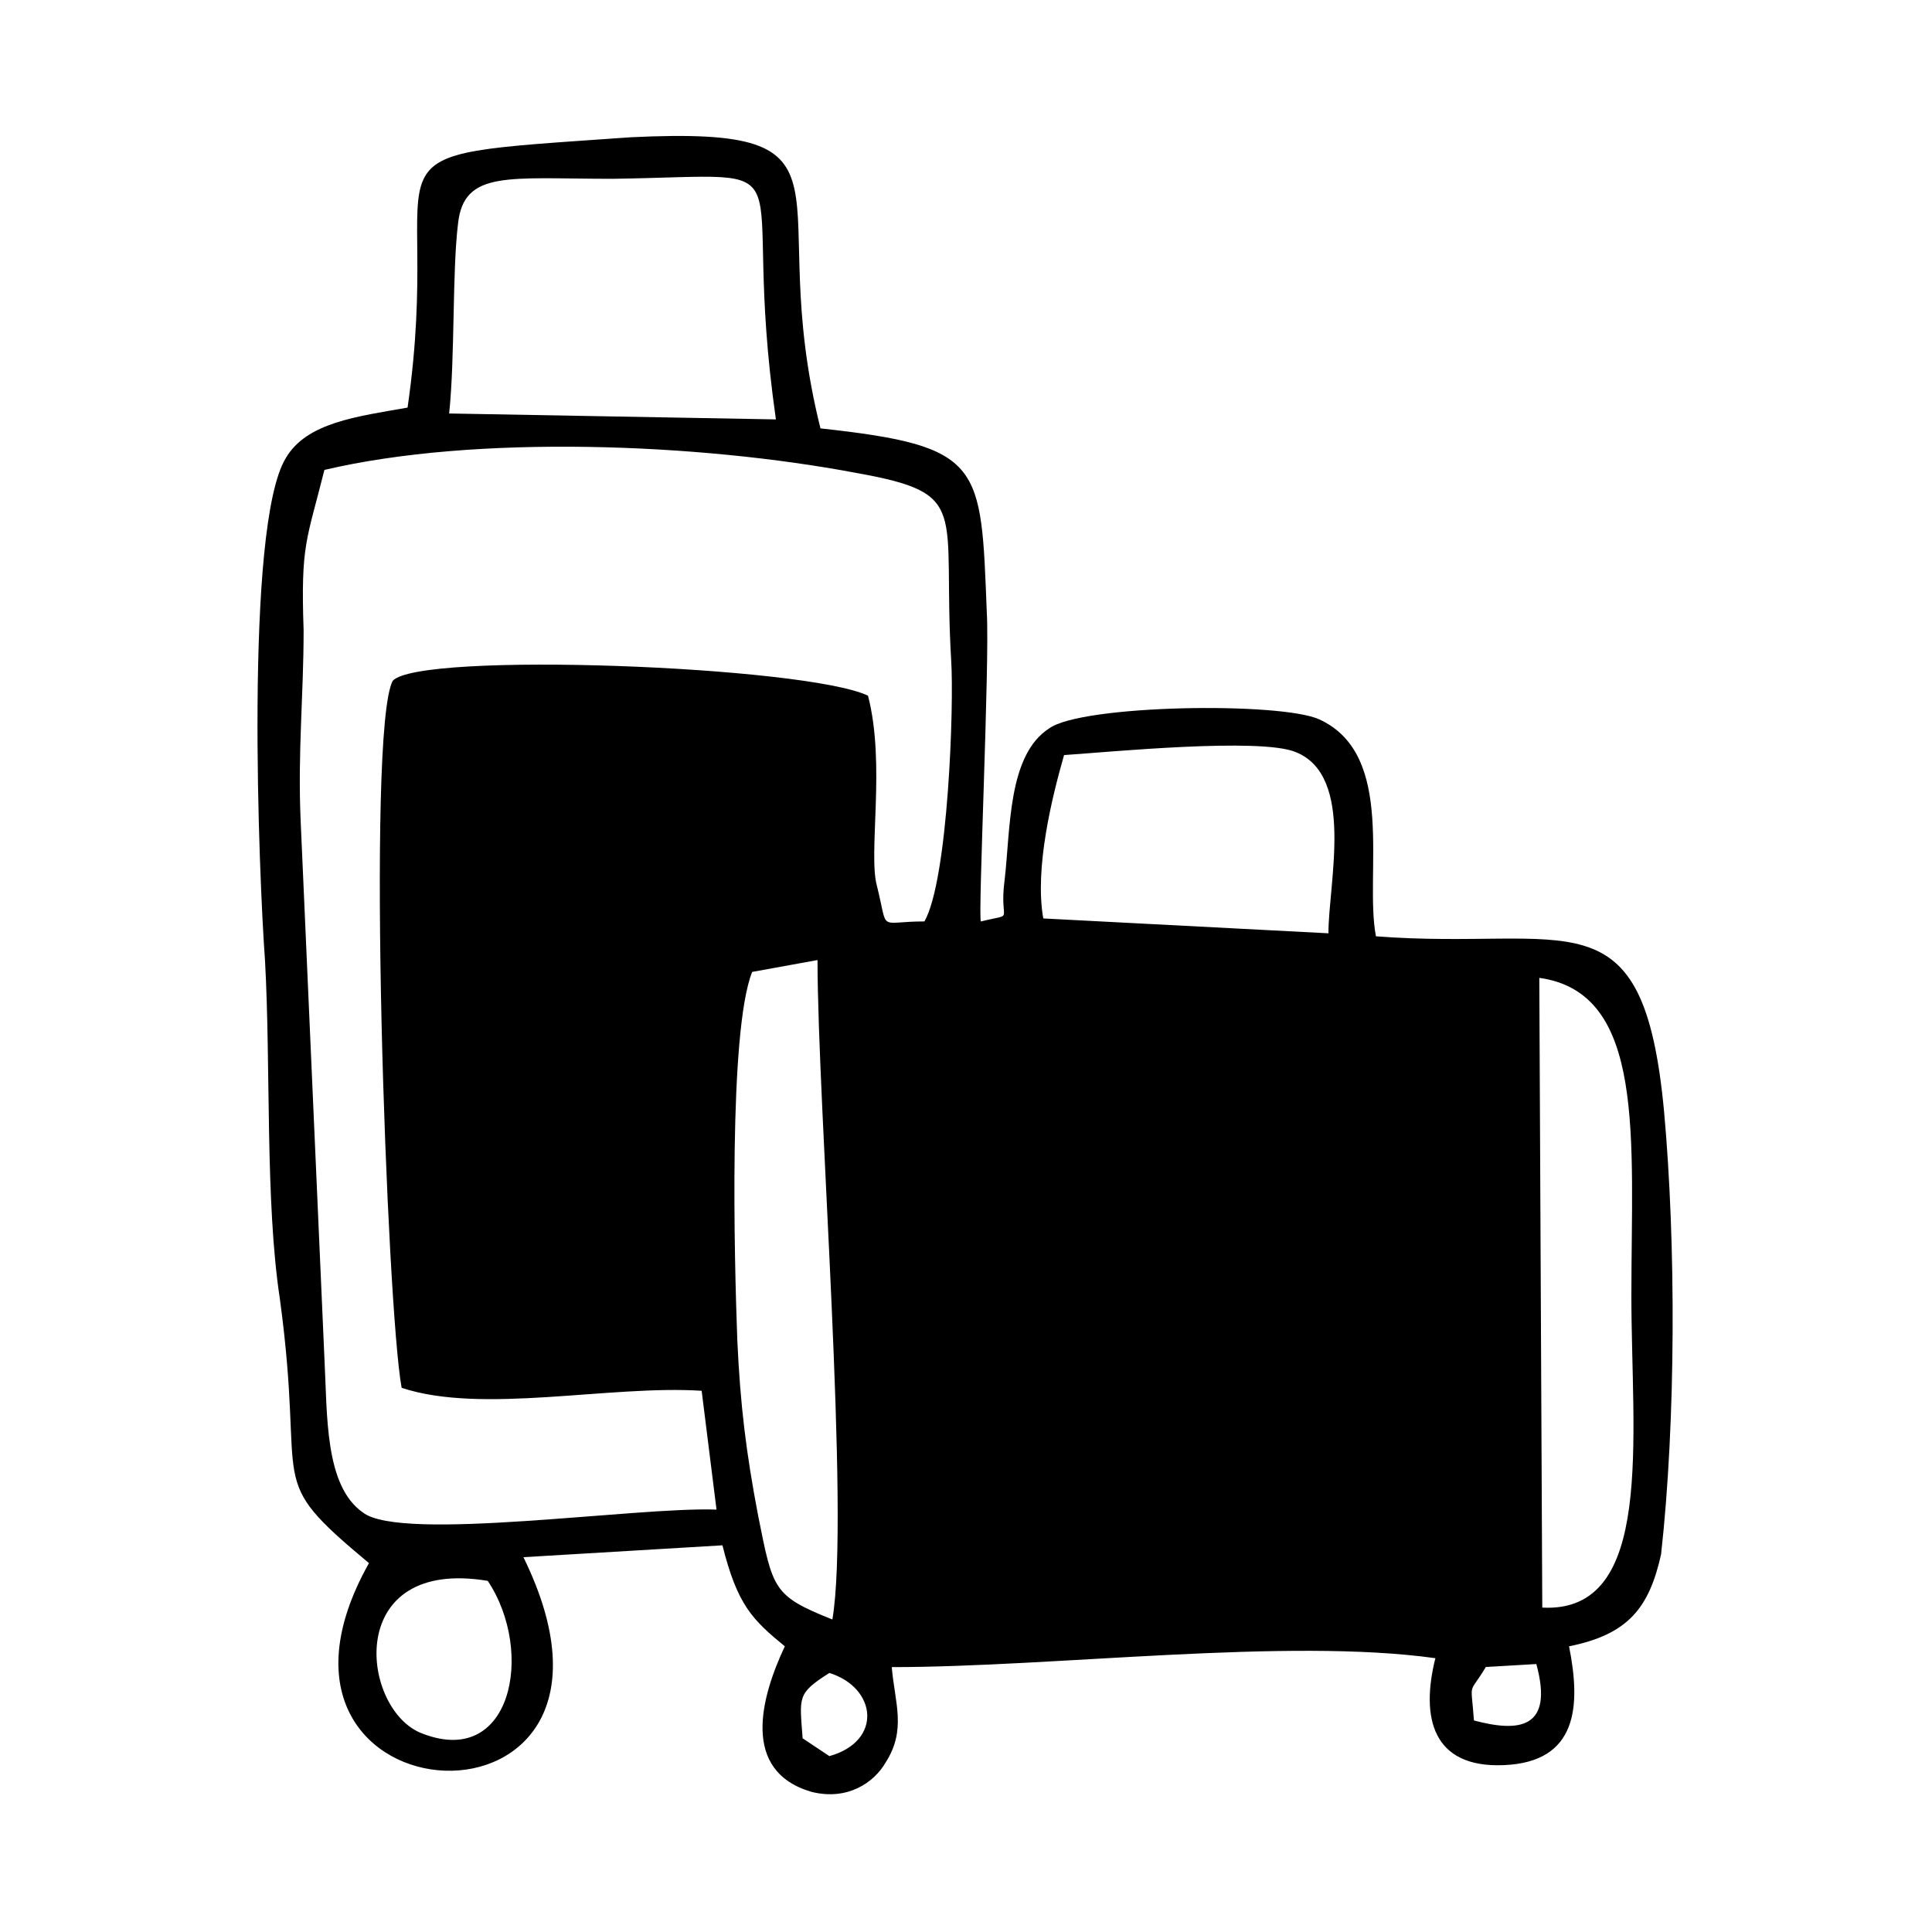
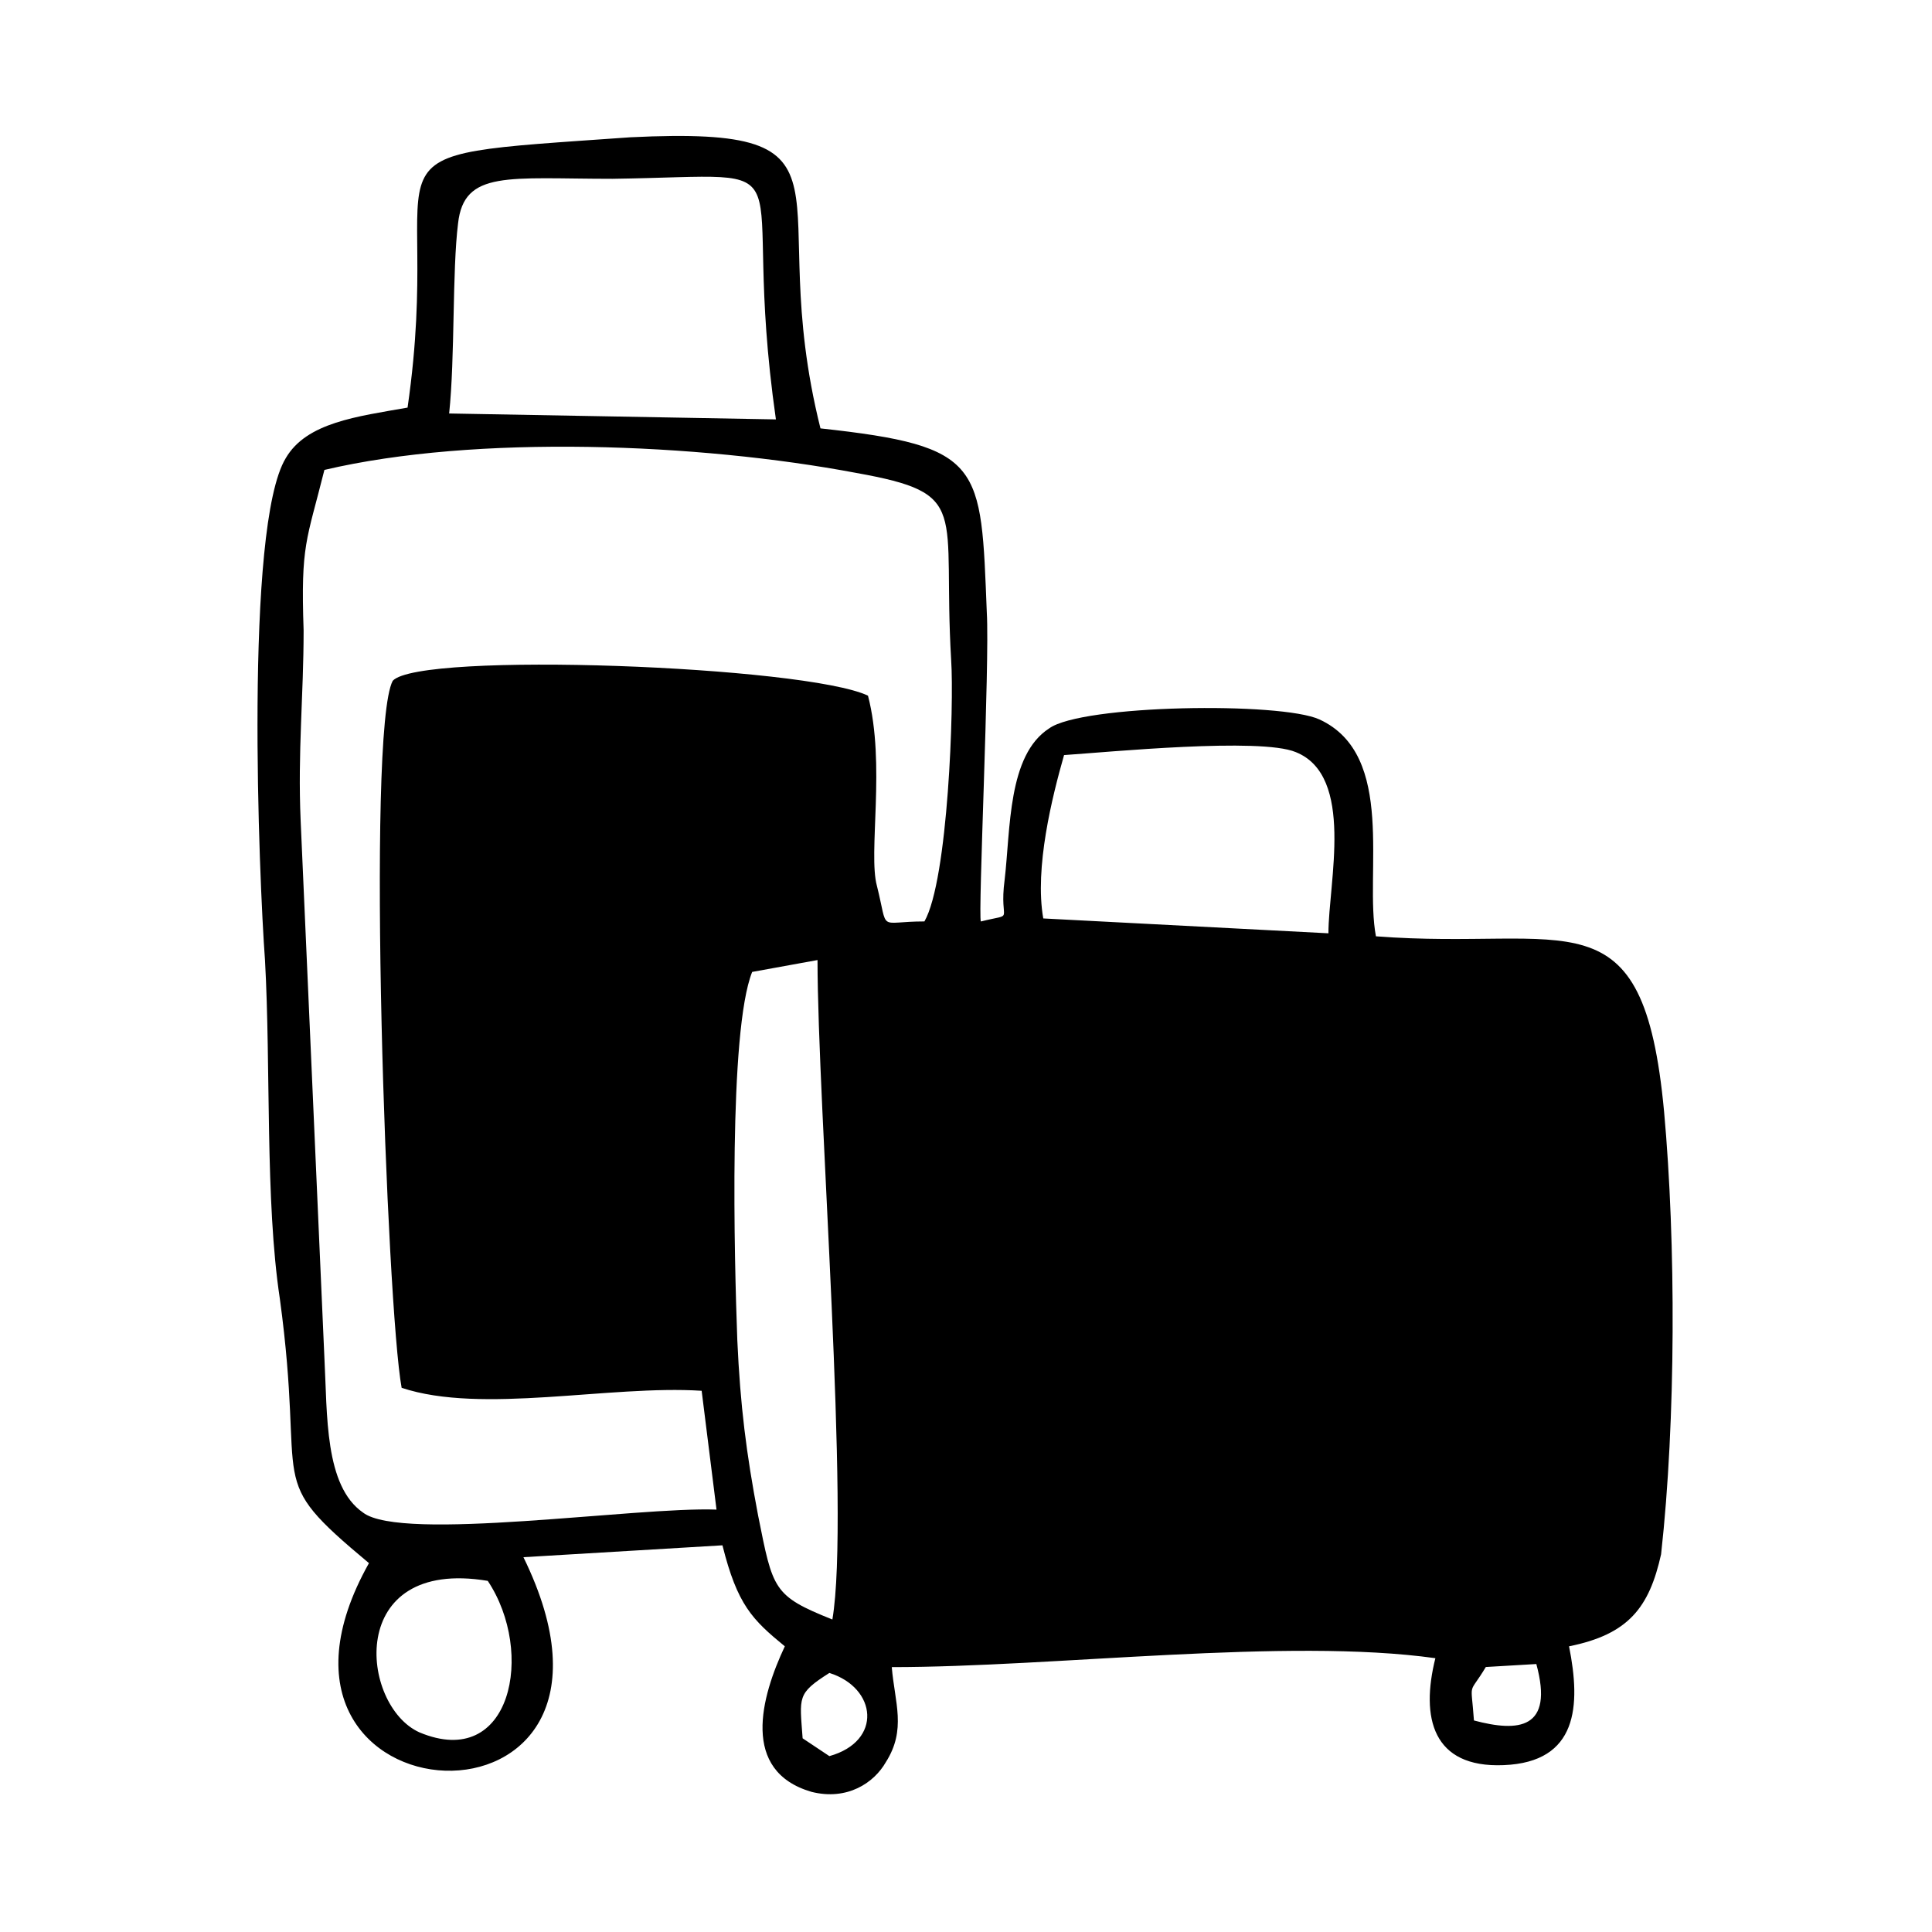
<svg xmlns="http://www.w3.org/2000/svg" fill="#000000" width="800px" height="800px" version="1.1" viewBox="144 144 512 512">
-   <path d="m363.79 609.39-7.086-4.723c-0.789-11.02-1.574-11.809 7.086-17.32 12.594 3.938 14.168 18.105 0 22.043zm173.97-23.617 13.383-0.789c4.723 17.32-4.723 18.105-16.531 14.957-0.785-11.02-1.574-6.297 3.148-14.168zm-264.5-22.828c12.594 18.895 6.297 50.383-18.105 40.148-15.742-7.086-19.68-46.445 18.105-40.148zm279.46 7.086-0.789-166.89c28.34 3.938 24.402 42.508 24.402 84.23 0.004 37.785 6.301 84.23-23.613 82.656zm-209.39-168.46 17.32-3.148c0 38.574 8.66 147.21 3.938 174.76-15.742-6.297-15.742-7.871-19.68-27.551-3.148-16.531-4.723-29.125-5.512-46.445-0.789-21.258-2.363-81.871 3.934-97.613zm82.656-57.469c11.809-0.789 51.957-4.723 61.402-0.789 15.742 6.297 8.66 34.637 8.66 48.02l-75.57-3.938c-2.363-13.379 2.359-32.27 5.508-43.293zm-196.02-75.57c40.148-9.445 99.188-7.086 140.91 0.789 30.699 5.512 22.828 9.445 25.191 49.594 0.789 11.809-0.789 58.254-7.086 69.273-12.594 0-9.445 3.148-12.594-9.445-2.363-8.66 2.363-32.273-2.363-50.383-16.531-7.871-118.87-11.809-125.95-3.938-7.086 13.383-1.574 166.1 2.363 187.36 21.254 7.086 55.105-0.789 79.508 0.789l3.938 31.488c-21.254-0.789-83.445 8.66-93.676 0.789-10.234-7.086-9.445-25.977-10.234-40.934l-6.301-142.49c-0.789-18.105 0.789-33.062 0.789-50.383-0.789-22.828 0.785-23.613 5.508-42.508zm33.062-14.957c1.574-14.957 0.789-37.785 2.363-50.383 1.574-14.168 13.383-11.809 40.934-11.809 55.105-0.789 33.062-7.871 43.297 63.762zm321.18 302.29c3.938-35.426 3.938-82.656 0.789-117.29-5.512-59.039-25.191-42.508-76.359-46.445-3.148-16.531 5.512-48.02-14.957-57.465-10.234-4.723-62.977-3.938-71.637 2.363-11.02 7.086-10.234 26.766-11.809 40.148-1.574 11.809 3.148 8.66-6.297 11.02-0.789-1.574 2.363-68.488 1.574-81.867-1.574-39.359-0.789-44.082-44.082-48.805-15.742-62.977 14.168-80.293-50.383-77.145-77.934 5.512-48.805 0.789-59.039 71.637-13.383 2.363-26.766 3.938-32.273 13.383-11.02 18.105-7.086 111.78-5.512 133.04 1.574 28.34 0 63.762 3.938 89.742 7.086 51.957-4.723 46.445 23.617 70.062-39.359 70.062 79.508 77.145 40.934-1.574l52.742-3.148c3.938 15.742 7.871 19.68 16.531 26.766-6.297 13.383-11.809 33.062 7.086 38.574 9.445 2.363 16.531-2.363 19.68-7.871 5.512-8.66 2.363-15.742 1.574-25.191 43.297 0 104.7-7.871 144.06-2.363-3.938 15.742-0.789 29.125 18.105 28.34 19.68-0.789 20.469-15.742 17.32-31.488 15.738-3.164 21.25-10.246 24.398-24.418z" fill-rule="evenodd" />
+   <path d="m363.79 609.39-7.086-4.723c-0.789-11.02-1.574-11.809 7.086-17.32 12.594 3.938 14.168 18.105 0 22.043zm173.97-23.617 13.383-0.789c4.723 17.32-4.723 18.105-16.531 14.957-0.785-11.02-1.574-6.297 3.148-14.168zm-264.5-22.828c12.594 18.895 6.297 50.383-18.105 40.148-15.742-7.086-19.68-46.445 18.105-40.148zm279.46 7.086-0.789-166.89zm-209.39-168.46 17.32-3.148c0 38.574 8.66 147.21 3.938 174.76-15.742-6.297-15.742-7.871-19.68-27.551-3.148-16.531-4.723-29.125-5.512-46.445-0.789-21.258-2.363-81.871 3.934-97.613zm82.656-57.469c11.809-0.789 51.957-4.723 61.402-0.789 15.742 6.297 8.66 34.637 8.66 48.02l-75.57-3.938c-2.363-13.379 2.359-32.27 5.508-43.293zm-196.02-75.57c40.148-9.445 99.188-7.086 140.91 0.789 30.699 5.512 22.828 9.445 25.191 49.594 0.789 11.809-0.789 58.254-7.086 69.273-12.594 0-9.445 3.148-12.594-9.445-2.363-8.66 2.363-32.273-2.363-50.383-16.531-7.871-118.87-11.809-125.95-3.938-7.086 13.383-1.574 166.1 2.363 187.36 21.254 7.086 55.105-0.789 79.508 0.789l3.938 31.488c-21.254-0.789-83.445 8.66-93.676 0.789-10.234-7.086-9.445-25.977-10.234-40.934l-6.301-142.49c-0.789-18.105 0.789-33.062 0.789-50.383-0.789-22.828 0.785-23.613 5.508-42.508zm33.062-14.957c1.574-14.957 0.789-37.785 2.363-50.383 1.574-14.168 13.383-11.809 40.934-11.809 55.105-0.789 33.062-7.871 43.297 63.762zm321.18 302.29c3.938-35.426 3.938-82.656 0.789-117.29-5.512-59.039-25.191-42.508-76.359-46.445-3.148-16.531 5.512-48.02-14.957-57.465-10.234-4.723-62.977-3.938-71.637 2.363-11.02 7.086-10.234 26.766-11.809 40.148-1.574 11.809 3.148 8.66-6.297 11.02-0.789-1.574 2.363-68.488 1.574-81.867-1.574-39.359-0.789-44.082-44.082-48.805-15.742-62.977 14.168-80.293-50.383-77.145-77.934 5.512-48.805 0.789-59.039 71.637-13.383 2.363-26.766 3.938-32.273 13.383-11.02 18.105-7.086 111.78-5.512 133.04 1.574 28.34 0 63.762 3.938 89.742 7.086 51.957-4.723 46.445 23.617 70.062-39.359 70.062 79.508 77.145 40.934-1.574l52.742-3.148c3.938 15.742 7.871 19.68 16.531 26.766-6.297 13.383-11.809 33.062 7.086 38.574 9.445 2.363 16.531-2.363 19.68-7.871 5.512-8.66 2.363-15.742 1.574-25.191 43.297 0 104.7-7.871 144.06-2.363-3.938 15.742-0.789 29.125 18.105 28.34 19.68-0.789 20.469-15.742 17.32-31.488 15.738-3.164 21.25-10.246 24.398-24.418z" fill-rule="evenodd" />
</svg>